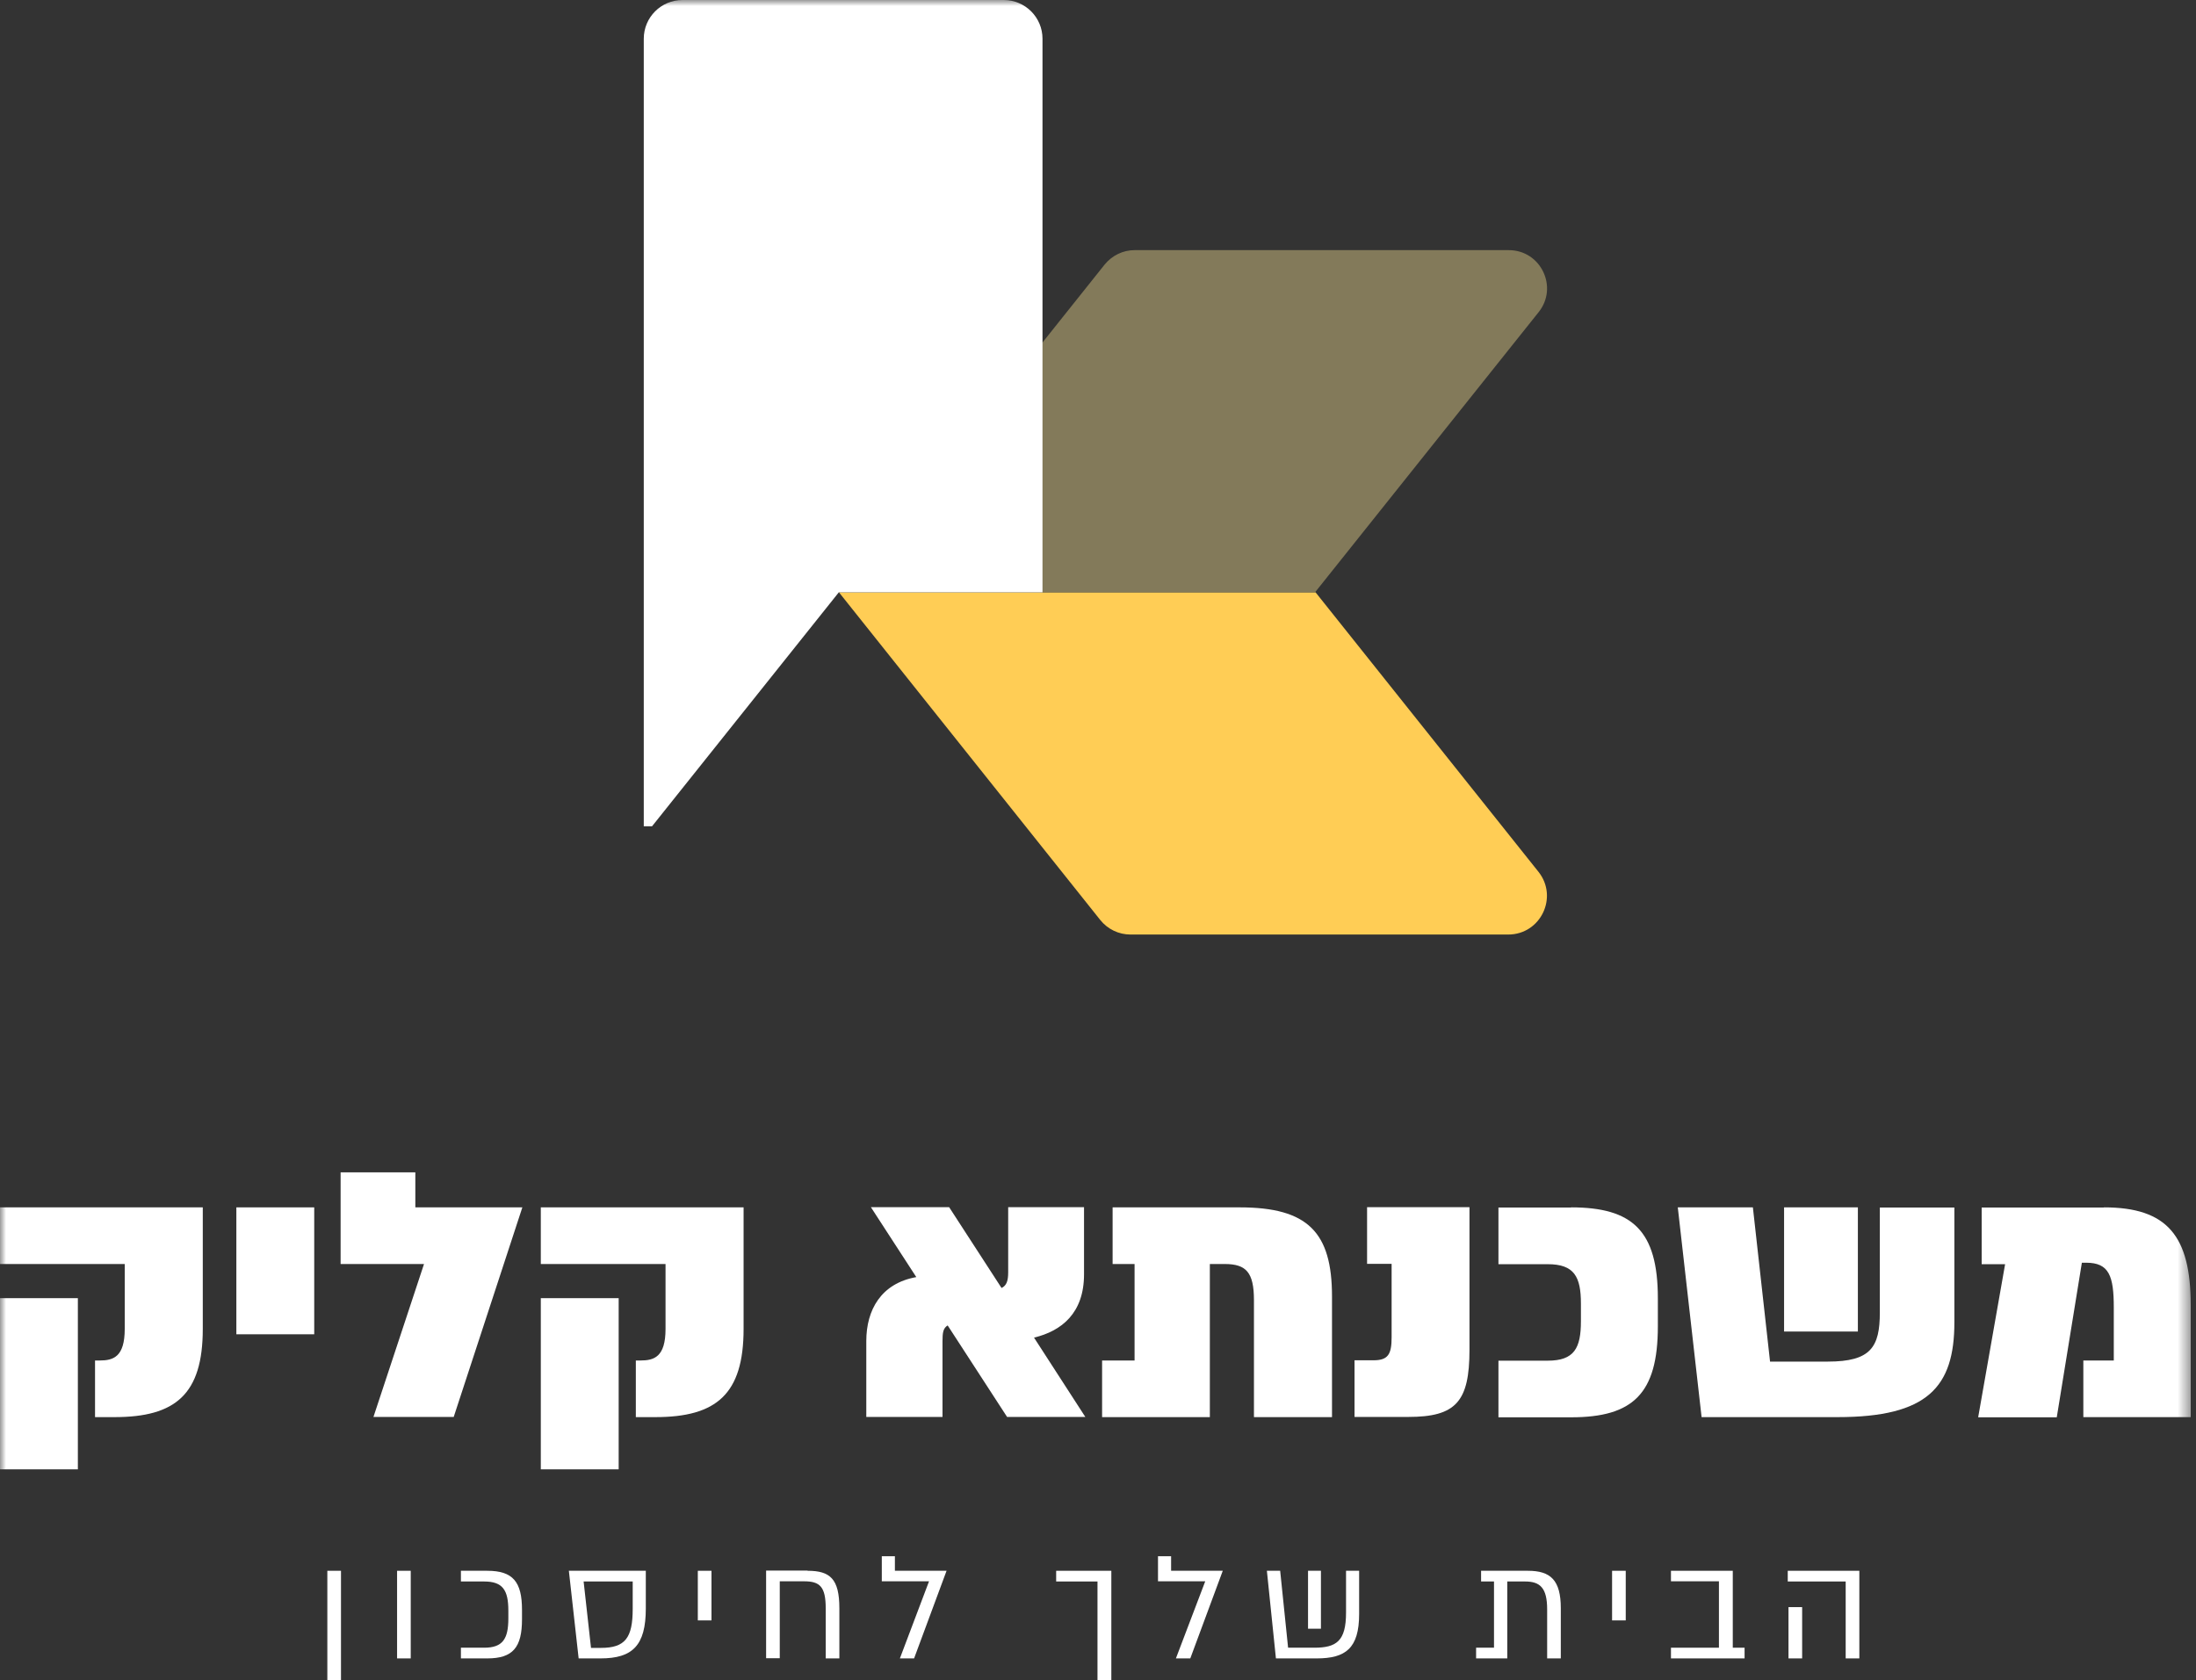
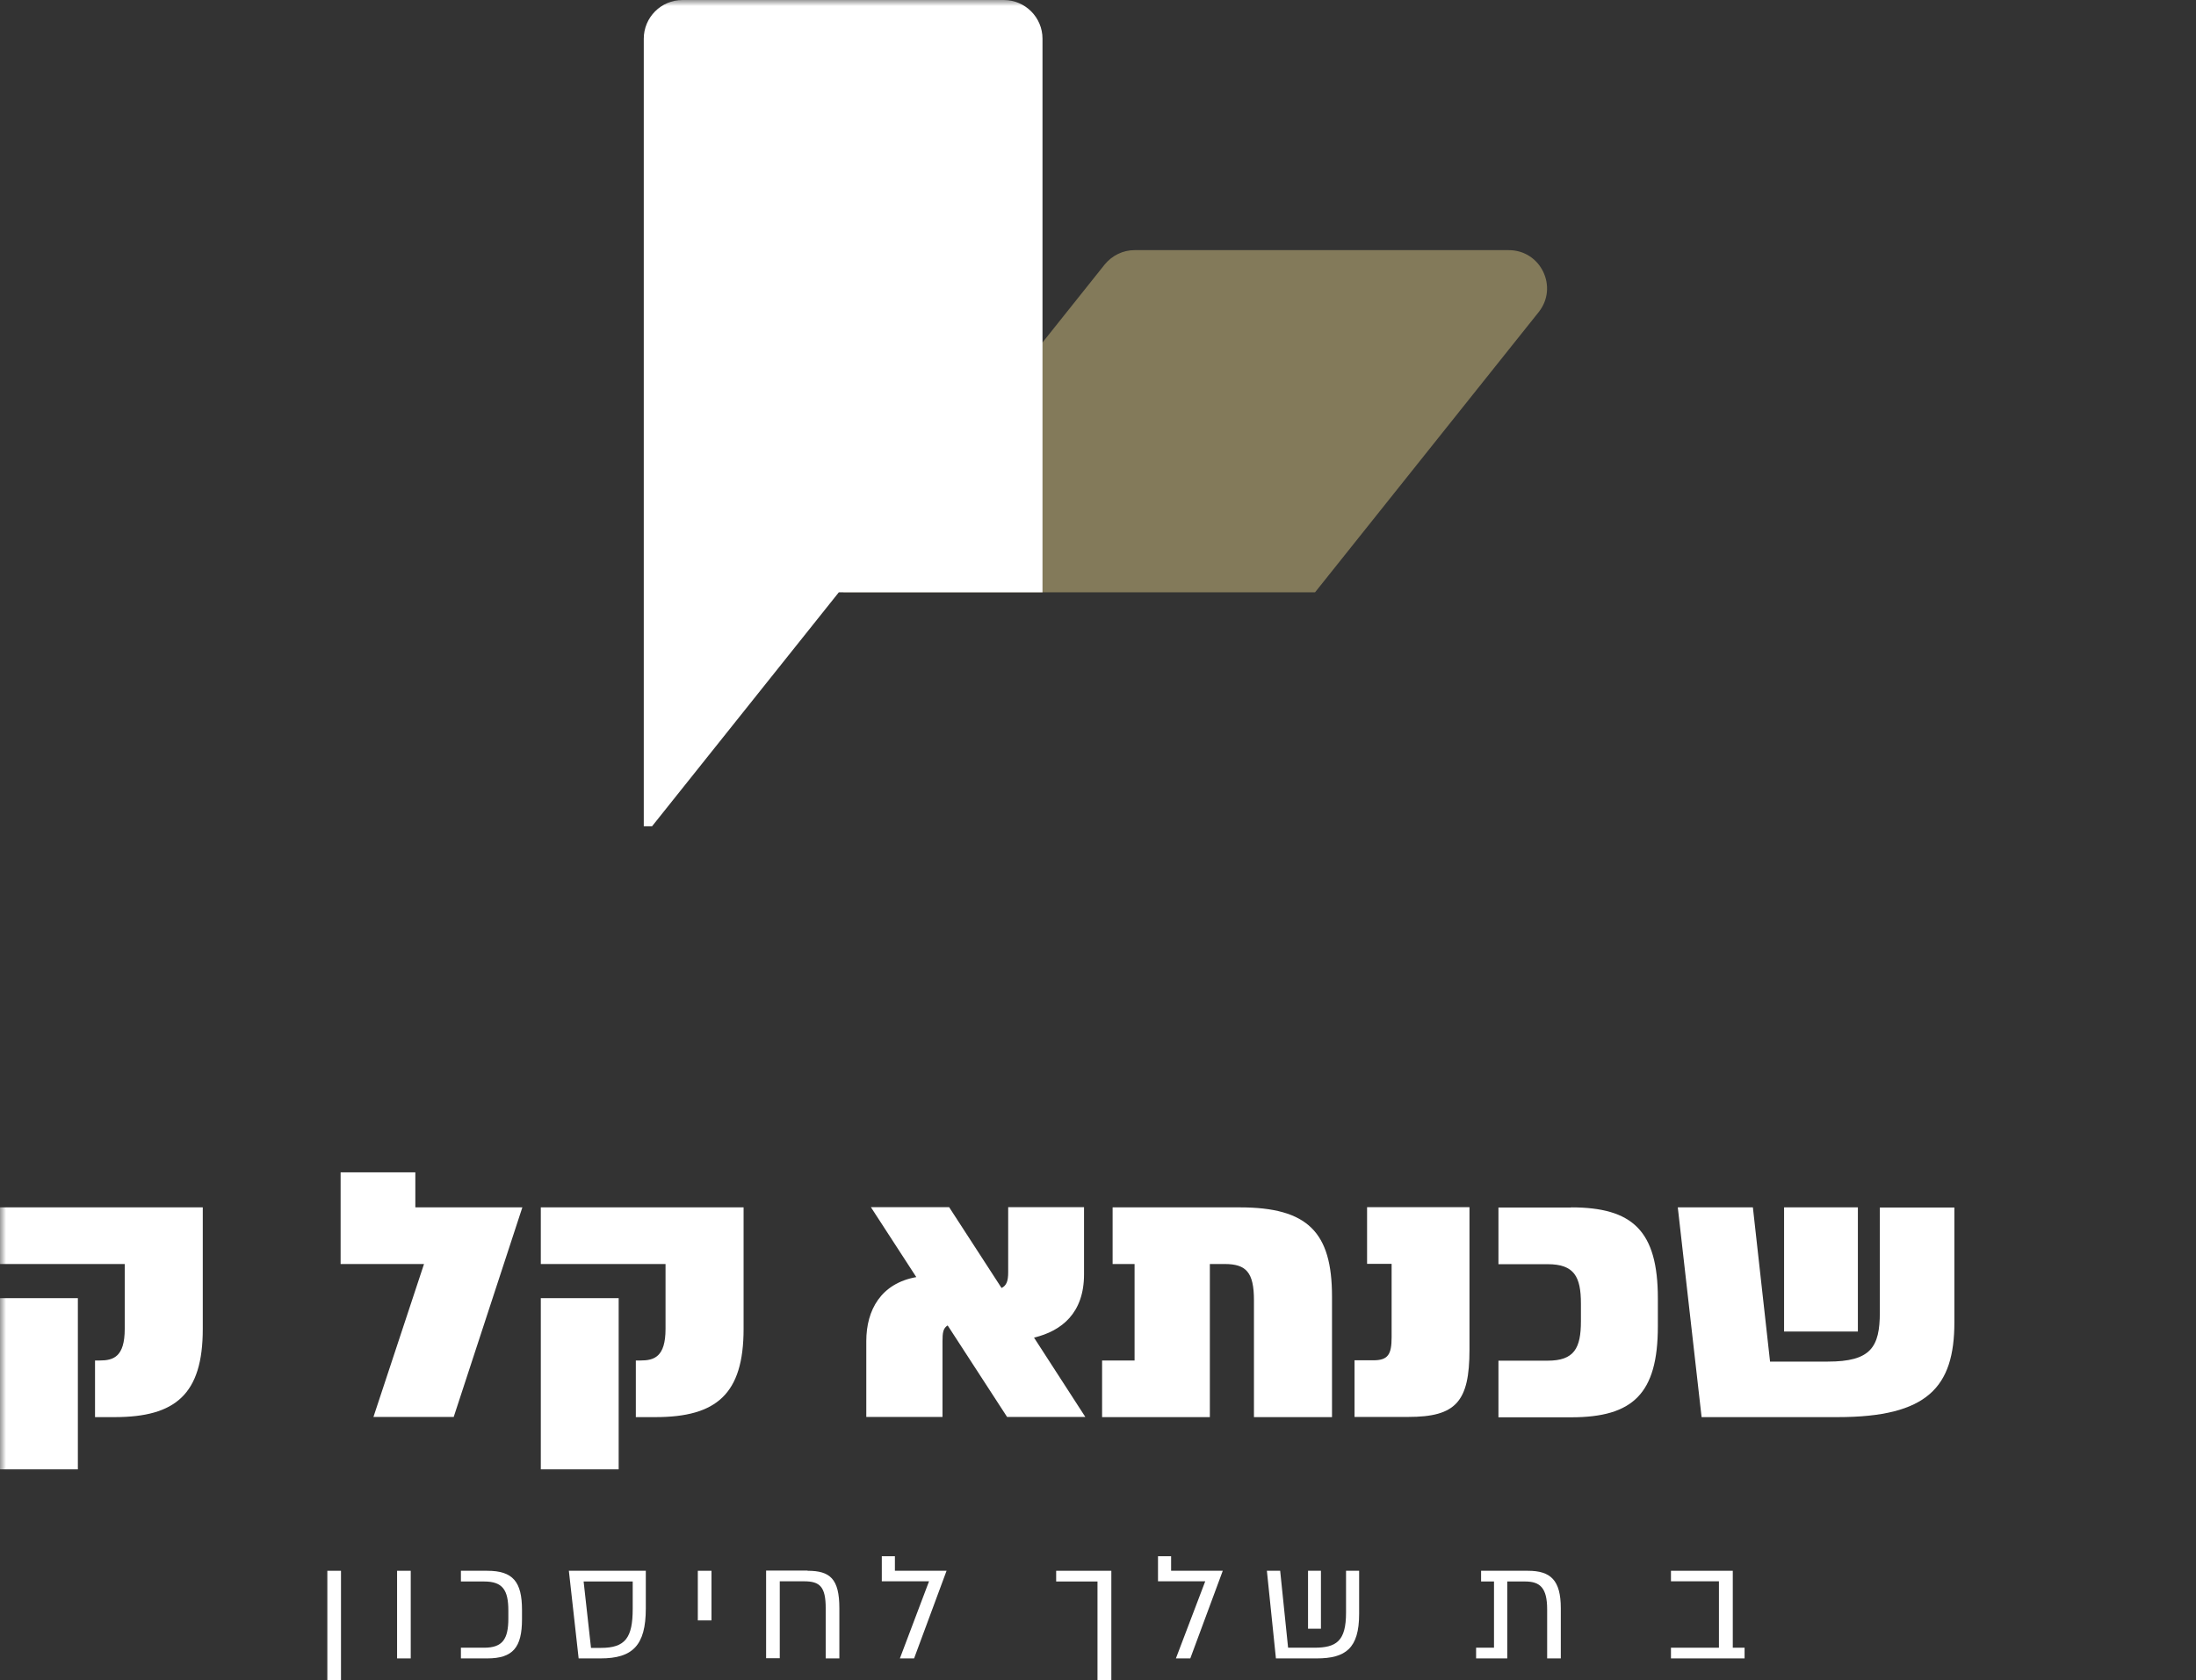
<svg xmlns="http://www.w3.org/2000/svg" width="179" height="137" viewBox="0 0 179 137" fill="none">
  <rect x="0" y="0" width="179" height="137" fill="#333333" stroke="none" />
  <g clip-path="url(#clip0_20_24)">
    <mask id="mask0_20_24" style="mask-type:luminance" maskUnits="userSpaceOnUse" x="0" y="0" width="179" height="137">
      <path d="M178.571 0H0V136.985H178.571V0Z" fill="white" />
    </mask>
    <g mask="url(#mask0_20_24)">
      <path d="M0 105.837H6.347V119.794H0V105.837ZM16.529 98.437V108.349C16.529 113.673 14.303 115.538 9.34 115.538H7.746V110.921H8.122C9.235 110.921 10.167 110.635 10.167 108.349V103.055H0V98.437H16.529Z" fill="white" />
    </g>
-     <path d="M25.613 98.437H19.266V108.785H25.613V98.437Z" fill="white" />
    <path d="M30.441 115.523L34.562 103.055H27.764V95.58H33.855V98.437H42.578L36.983 115.523H30.441Z" fill="white" />
    <mask id="mask1_20_24" style="mask-type:luminance" maskUnits="userSpaceOnUse" x="0" y="0" width="179" height="137">
      <path d="M178.571 0H0V136.985H178.571V0Z" fill="white" />
    </mask>
    <g mask="url(#mask1_20_24)">
      <path d="M44.082 105.837H50.429V119.794H44.082V105.837ZM60.611 98.437V108.349C60.611 113.673 58.385 115.538 53.422 115.538H51.828V110.921H52.204C53.317 110.921 54.249 110.635 54.249 108.349V103.055H44.082V98.437H60.611Z" fill="white" />
    </g>
    <mask id="mask2_20_24" style="mask-type:luminance" maskUnits="userSpaceOnUse" x="0" y="0" width="179" height="137">
      <path d="M178.571 0H0V136.985H178.571V0Z" fill="white" />
    </mask>
    <g mask="url(#mask2_20_24)">
      <path d="M88.466 115.523H82.089L77.246 108.063C76.87 108.289 76.825 108.665 76.825 109.371V115.523H70.613V109.341C70.613 106.8 71.817 104.634 74.689 104.122L70.989 98.422H77.366L81.638 105.01C82.044 104.814 82.179 104.438 82.179 103.731V98.422H88.361V103.897C88.361 107.055 86.541 108.514 84.285 109.056L88.466 115.523Z" fill="white" />
    </g>
    <mask id="mask3_20_24" style="mask-type:luminance" maskUnits="userSpaceOnUse" x="0" y="0" width="179" height="137">
      <path d="M178.571 0H0V136.985H178.571V0Z" fill="white" />
    </mask>
    <g mask="url(#mask3_20_24)">
      <path d="M101.054 98.437C106.604 98.437 108.574 100.468 108.574 105.702V115.538H102.212V106.017C102.212 103.731 101.58 103.055 99.821 103.055H98.617V115.538H89.834V110.921H92.481V103.055H90.691V98.437H101.054Z" fill="white" />
    </g>
    <mask id="mask4_20_24" style="mask-type:luminance" maskUnits="userSpaceOnUse" x="0" y="0" width="179" height="137">
      <path d="M178.571 0H0V136.985H178.571V0Z" fill="white" />
    </mask>
    <g mask="url(#mask4_20_24)">
      <path d="M110.41 115.523V110.905H111.944C113.147 110.905 113.433 110.424 113.433 109.025V103.04H111.433V98.422H119.78V110.048C119.78 114.29 118.667 115.523 114.787 115.523H110.41Z" fill="white" />
    </g>
    <mask id="mask5_20_24" style="mask-type:luminance" maskUnits="userSpaceOnUse" x="0" y="0" width="179" height="137">
      <path d="M178.571 0H0V136.985H178.571V0Z" fill="white" />
    </mask>
    <g mask="url(#mask5_20_24)">
      <path d="M128.066 98.437C133.075 98.437 135.135 100.347 135.135 105.852V108.138C135.135 113.643 133.09 115.553 128.066 115.553H122.141V110.936H126.156C128.322 110.936 128.864 109.913 128.864 107.717V106.288C128.864 104.092 128.322 103.07 126.156 103.07H122.141V98.452H128.066V98.437Z" fill="white" />
    </g>
    <mask id="mask6_20_24" style="mask-type:luminance" maskUnits="userSpaceOnUse" x="0" y="0" width="179" height="137">
      <path d="M178.571 0H0V136.985H178.571V0Z" fill="white" />
    </mask>
    <g mask="url(#mask6_20_24)">
      <path d="M145.423 98.437H151.439V108.559H145.423V98.437ZM159.305 98.437V107.807C159.305 113.101 157.109 115.538 149.784 115.538H138.7L136.76 98.437H142.881L144.28 111.011H148.987C152.492 111.011 153.229 109.838 153.229 106.995V98.452H159.305V98.437Z" fill="white" />
    </g>
    <mask id="mask7_20_24" style="mask-type:luminance" maskUnits="userSpaceOnUse" x="0" y="0" width="179" height="137">
-       <path d="M178.571 0H0V136.985H178.571V0Z" fill="white" />
+       <path d="M178.571 0V136.985H178.571V0Z" fill="white" />
    </mask>
    <g mask="url(#mask7_20_24)">
      <path d="M171.501 98.437C176.66 98.437 178.57 100.768 178.57 106.424V115.538H169.817V110.921H172.299V106.619C172.299 104.032 171.923 102.949 170.043 102.949H169.697L167.651 115.553H161.244L163.44 103.07H161.53V98.452H171.501V98.437Z" fill="white" />
    </g>
    <path d="M27.795 128.066H26.682V137H27.795V128.066Z" fill="white" />
    <path d="M33.48 128.066H32.367V135.21H33.48V128.066Z" fill="white" />
    <mask id="mask8_20_24" style="mask-type:luminance" maskUnits="userSpaceOnUse" x="0" y="0" width="179" height="137">
      <path d="M178.571 0H0V136.985H178.571V0Z" fill="white" />
    </mask>
    <g mask="url(#mask8_20_24)">
      <path d="M39.721 128.066C41.812 128.066 42.549 128.969 42.549 131.255V132.022C42.549 134.308 41.812 135.21 39.721 135.21H37.57V134.338H39.465C40.969 134.338 41.436 133.631 41.436 131.962V131.315C41.436 129.645 40.984 128.939 39.465 128.939H37.57V128.066H39.721Z" fill="white" />
    </g>
    <mask id="mask9_20_24" style="mask-type:luminance" maskUnits="userSpaceOnUse" x="0" y="0" width="179" height="137">
      <path d="M178.571 0H0V136.985H178.571V0Z" fill="white" />
    </mask>
    <g mask="url(#mask9_20_24)">
      <path d="M51.558 128.939H47.572L48.174 134.353H48.986C50.971 134.353 51.573 133.526 51.573 131.164V128.939H51.558ZM52.641 131.149C52.641 134.157 51.558 135.21 48.956 135.21H47.166L46.369 128.066H52.641V131.149Z" fill="white" />
    </g>
    <path d="M57.994 128.066H56.881V132.112H57.994V128.066Z" fill="white" />
    <mask id="mask10_20_24" style="mask-type:luminance" maskUnits="userSpaceOnUse" x="0" y="0" width="179" height="137">
      <path d="M178.571 0H0V136.985H178.571V0Z" fill="white" />
    </mask>
    <g mask="url(#mask10_20_24)">
      <path d="M65.831 128.066C67.666 128.066 68.418 128.728 68.418 131.119V135.21H67.305V131.119C67.305 129.36 66.824 128.924 65.546 128.924H63.56V135.195H62.447V128.051H65.831V128.066Z" fill="white" />
    </g>
    <path d="M73.351 135.21L75.727 128.924H71.877V126.878H72.945V128.066H77.156L74.509 135.21H73.351Z" fill="white" />
    <path d="M86.09 128.066V128.939H89.459V137H90.587V128.066H86.09Z" fill="white" />
    <path d="M95.85 135.21L98.241 128.924H94.391V126.878H95.459V128.066H99.67L97.023 135.21H95.85Z" fill="white" />
    <mask id="mask11_20_24" style="mask-type:luminance" maskUnits="userSpaceOnUse" x="0" y="0" width="179" height="137">
      <path d="M178.571 0H0V136.985H178.571V0Z" fill="white" />
    </mask>
    <g mask="url(#mask11_20_24)">
      <path d="M106.62 128.066H107.672V132.789H106.62V128.066ZM110.786 128.066V131.586C110.786 134.398 109.673 135.21 107.326 135.21H104.003L103.266 128.066H104.349L104.995 134.338H107.131C108.936 134.338 109.718 133.796 109.718 131.48V128.066H110.786Z" fill="white" />
    </g>
    <mask id="mask12_20_24" style="mask-type:luminance" maskUnits="userSpaceOnUse" x="0" y="0" width="179" height="137">
      <path d="M178.571 0H0V136.985H178.571V0Z" fill="white" />
    </mask>
    <g mask="url(#mask12_20_24)">
      <path d="M124.547 128.066C126.381 128.066 127.224 128.818 127.224 131.119V135.21H126.111V131.21C126.111 129.465 125.539 128.939 124.321 128.939H122.862V135.21H120.32V134.338H121.779V128.939H120.726V128.066H124.547Z" fill="white" />
    </g>
-     <path d="M132.517 128.066H131.404V132.112H132.517V128.066Z" fill="white" />
    <path d="M141.242 134.338H142.204V135.21H136.203V134.338H140.114V128.923H136.203V128.066H141.242V134.338Z" fill="white" />
-     <path d="M145.783 131.029H146.896V135.21H145.783V131.029ZM151.558 128.066V135.21H150.445V128.939H145.723V128.066H151.558Z" fill="white" />
    <mask id="mask13_20_24" style="mask-type:luminance" maskUnits="userSpaceOnUse" x="0" y="0" width="179" height="137">
-       <path d="M178.571 0H0V136.985H178.571V0Z" fill="white" />
-     </mask>
+       </mask>
    <g mask="url(#mask13_20_24)">
      <path d="M122.937 76.193H92.15C91.188 76.193 90.285 75.757 89.683 75.005L68.387 48.294H107.235L125.404 71.079C127.043 73.14 125.584 76.193 122.937 76.193Z" fill="#FFCD55" />
    </g>
    <mask id="mask14_20_24" style="mask-type:luminance" maskUnits="userSpaceOnUse" x="0" y="0" width="179" height="137">
      <path d="M178.571 0H0V136.985H178.571V0Z" fill="white" />
    </mask>
    <g mask="url(#mask14_20_24)">
      <path d="M68.732 48.294H107.19L125.418 25.448C127.043 23.417 125.599 20.394 122.982 20.394H92.481C91.533 20.394 90.646 20.831 90.044 21.567L68.732 48.294Z" fill="#837A5A" />
    </g>
    <mask id="mask15_20_24" style="mask-type:luminance" maskUnits="userSpaceOnUse" x="0" y="0" width="179" height="137">
      <path d="M178.571 0H0V136.985H178.571V0Z" fill="white" />
    </mask>
    <g mask="url(#mask15_20_24)">
      <path d="M68.372 48.294H84.976V3.158C84.976 1.414 83.562 0 81.818 0H55.633C53.888 0 52.475 1.414 52.475 3.158V67.365H53.151L68.372 48.294Z" fill="white" />
    </g>
  </g>
  <defs>
    <clipPath id="clip0_20_24">
      <rect width="178.571" height="137" fill="white" />
    </clipPath>
  </defs>
</svg>